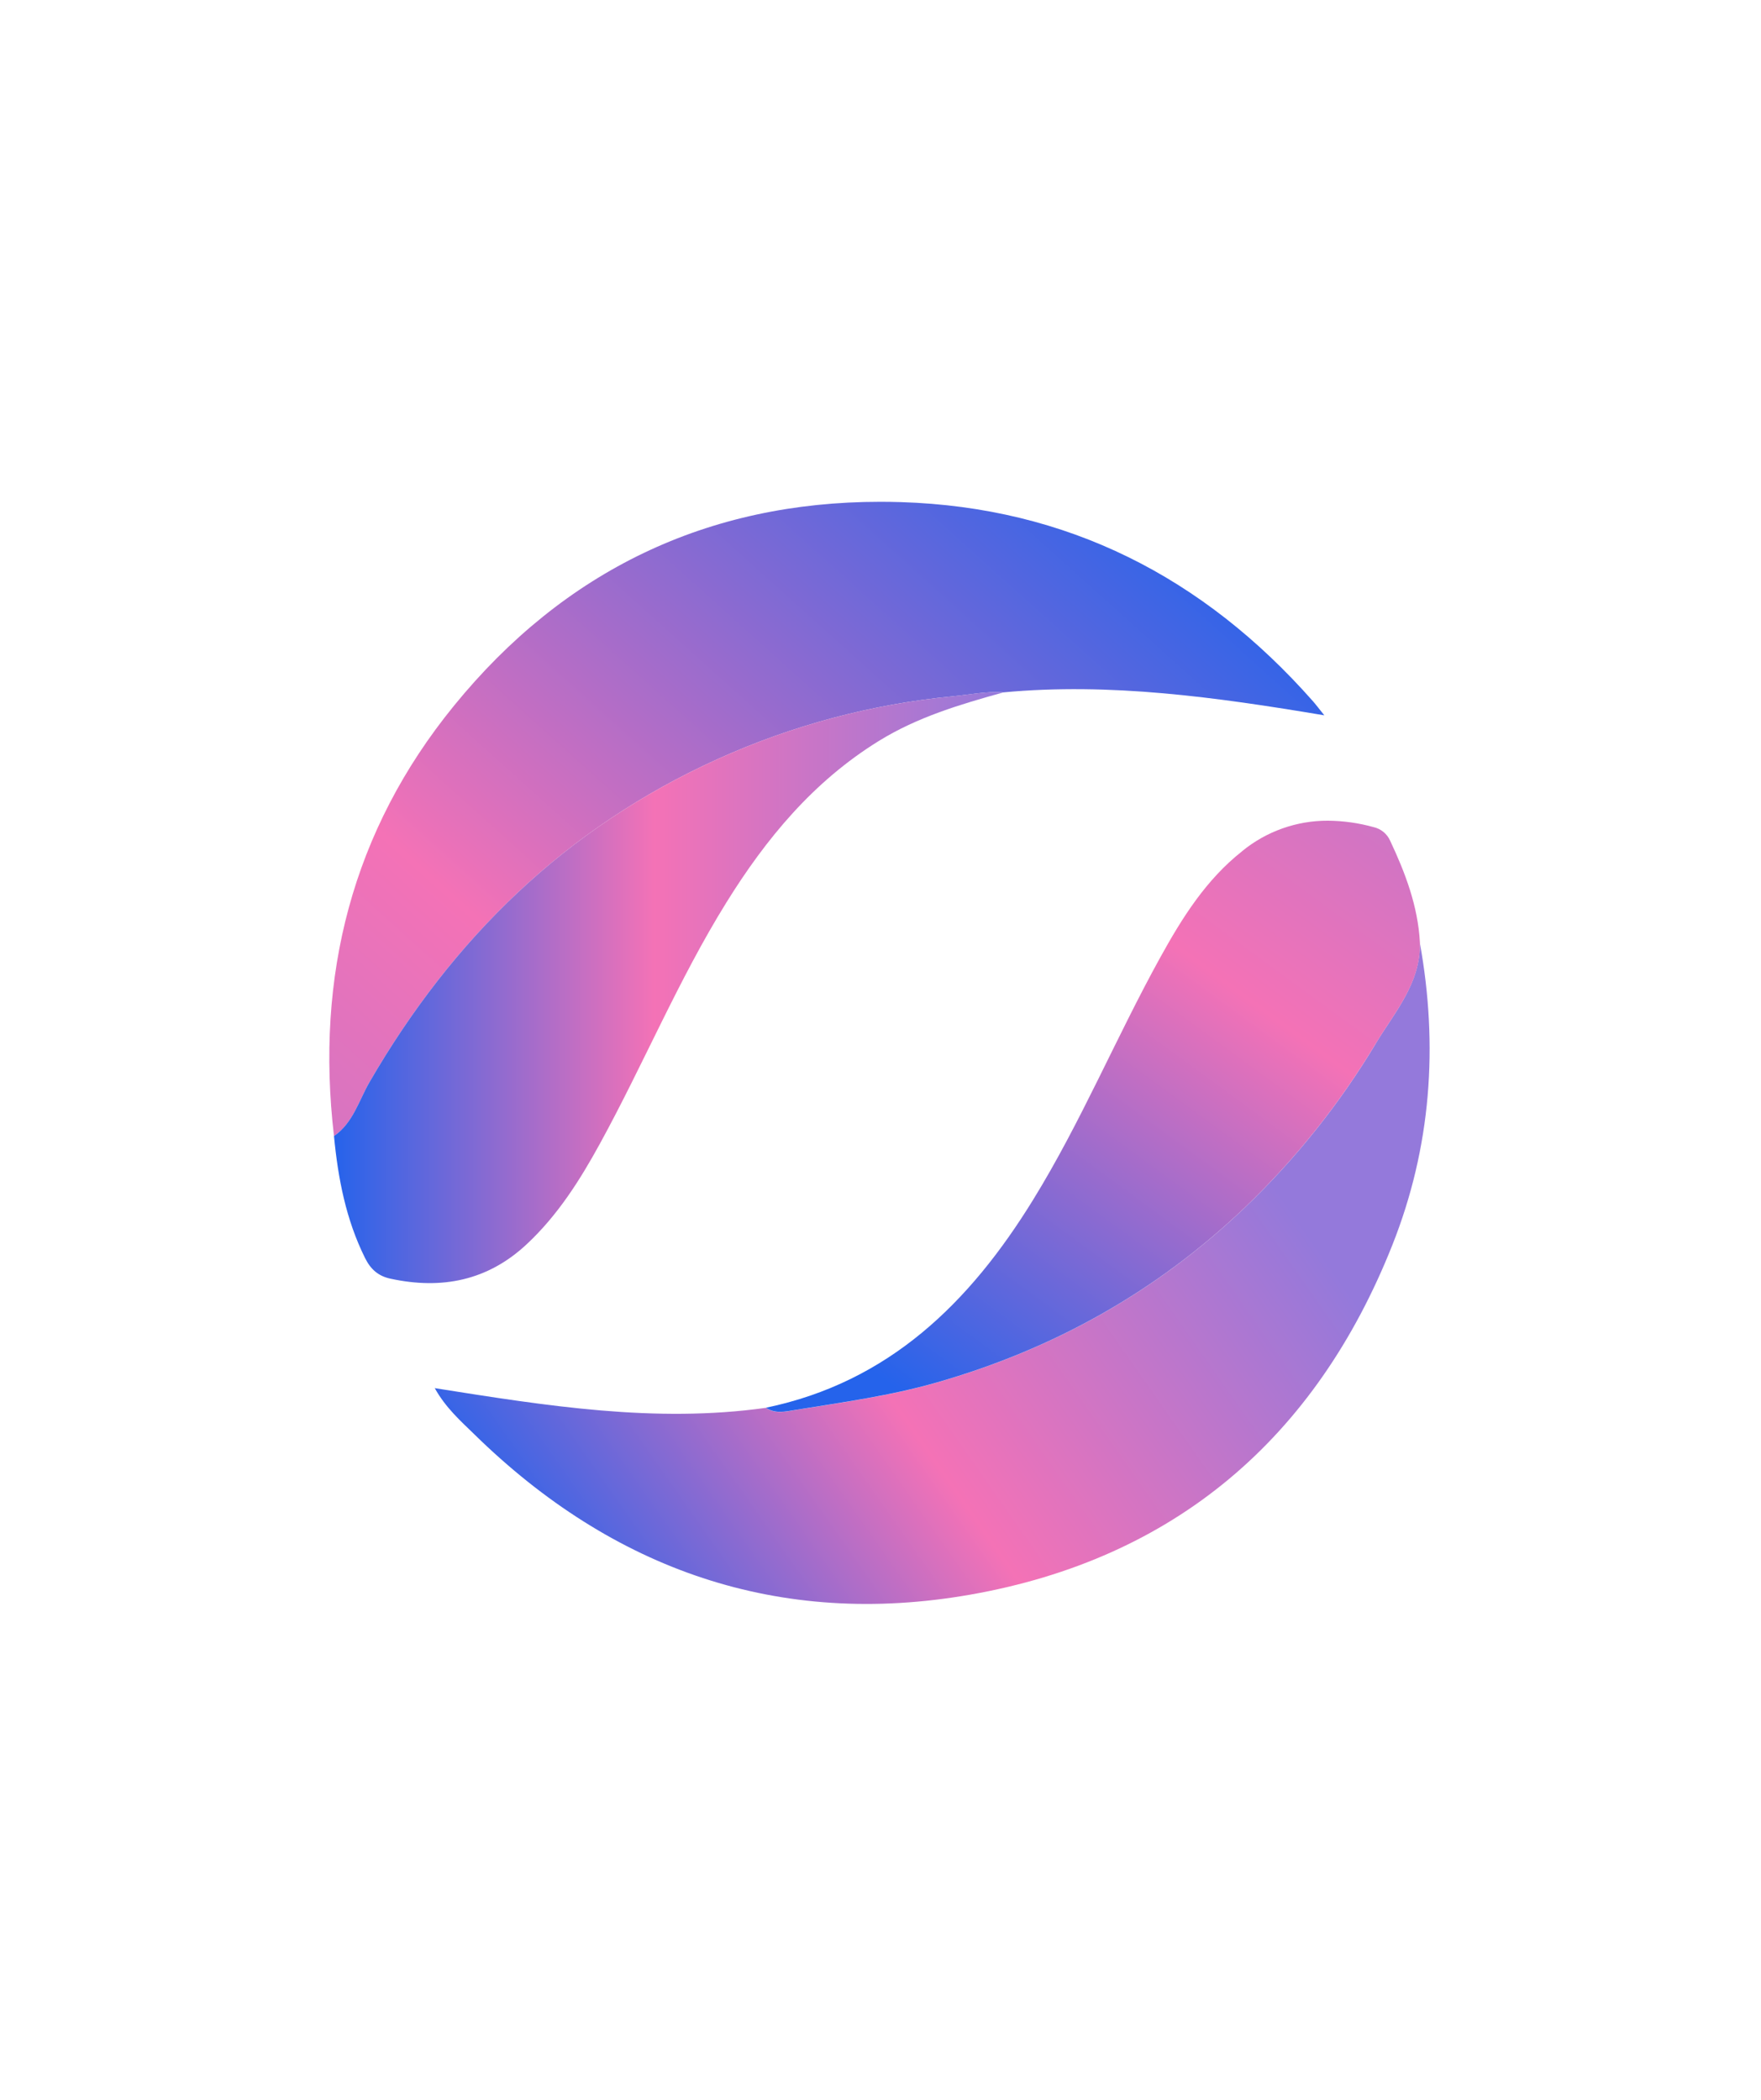
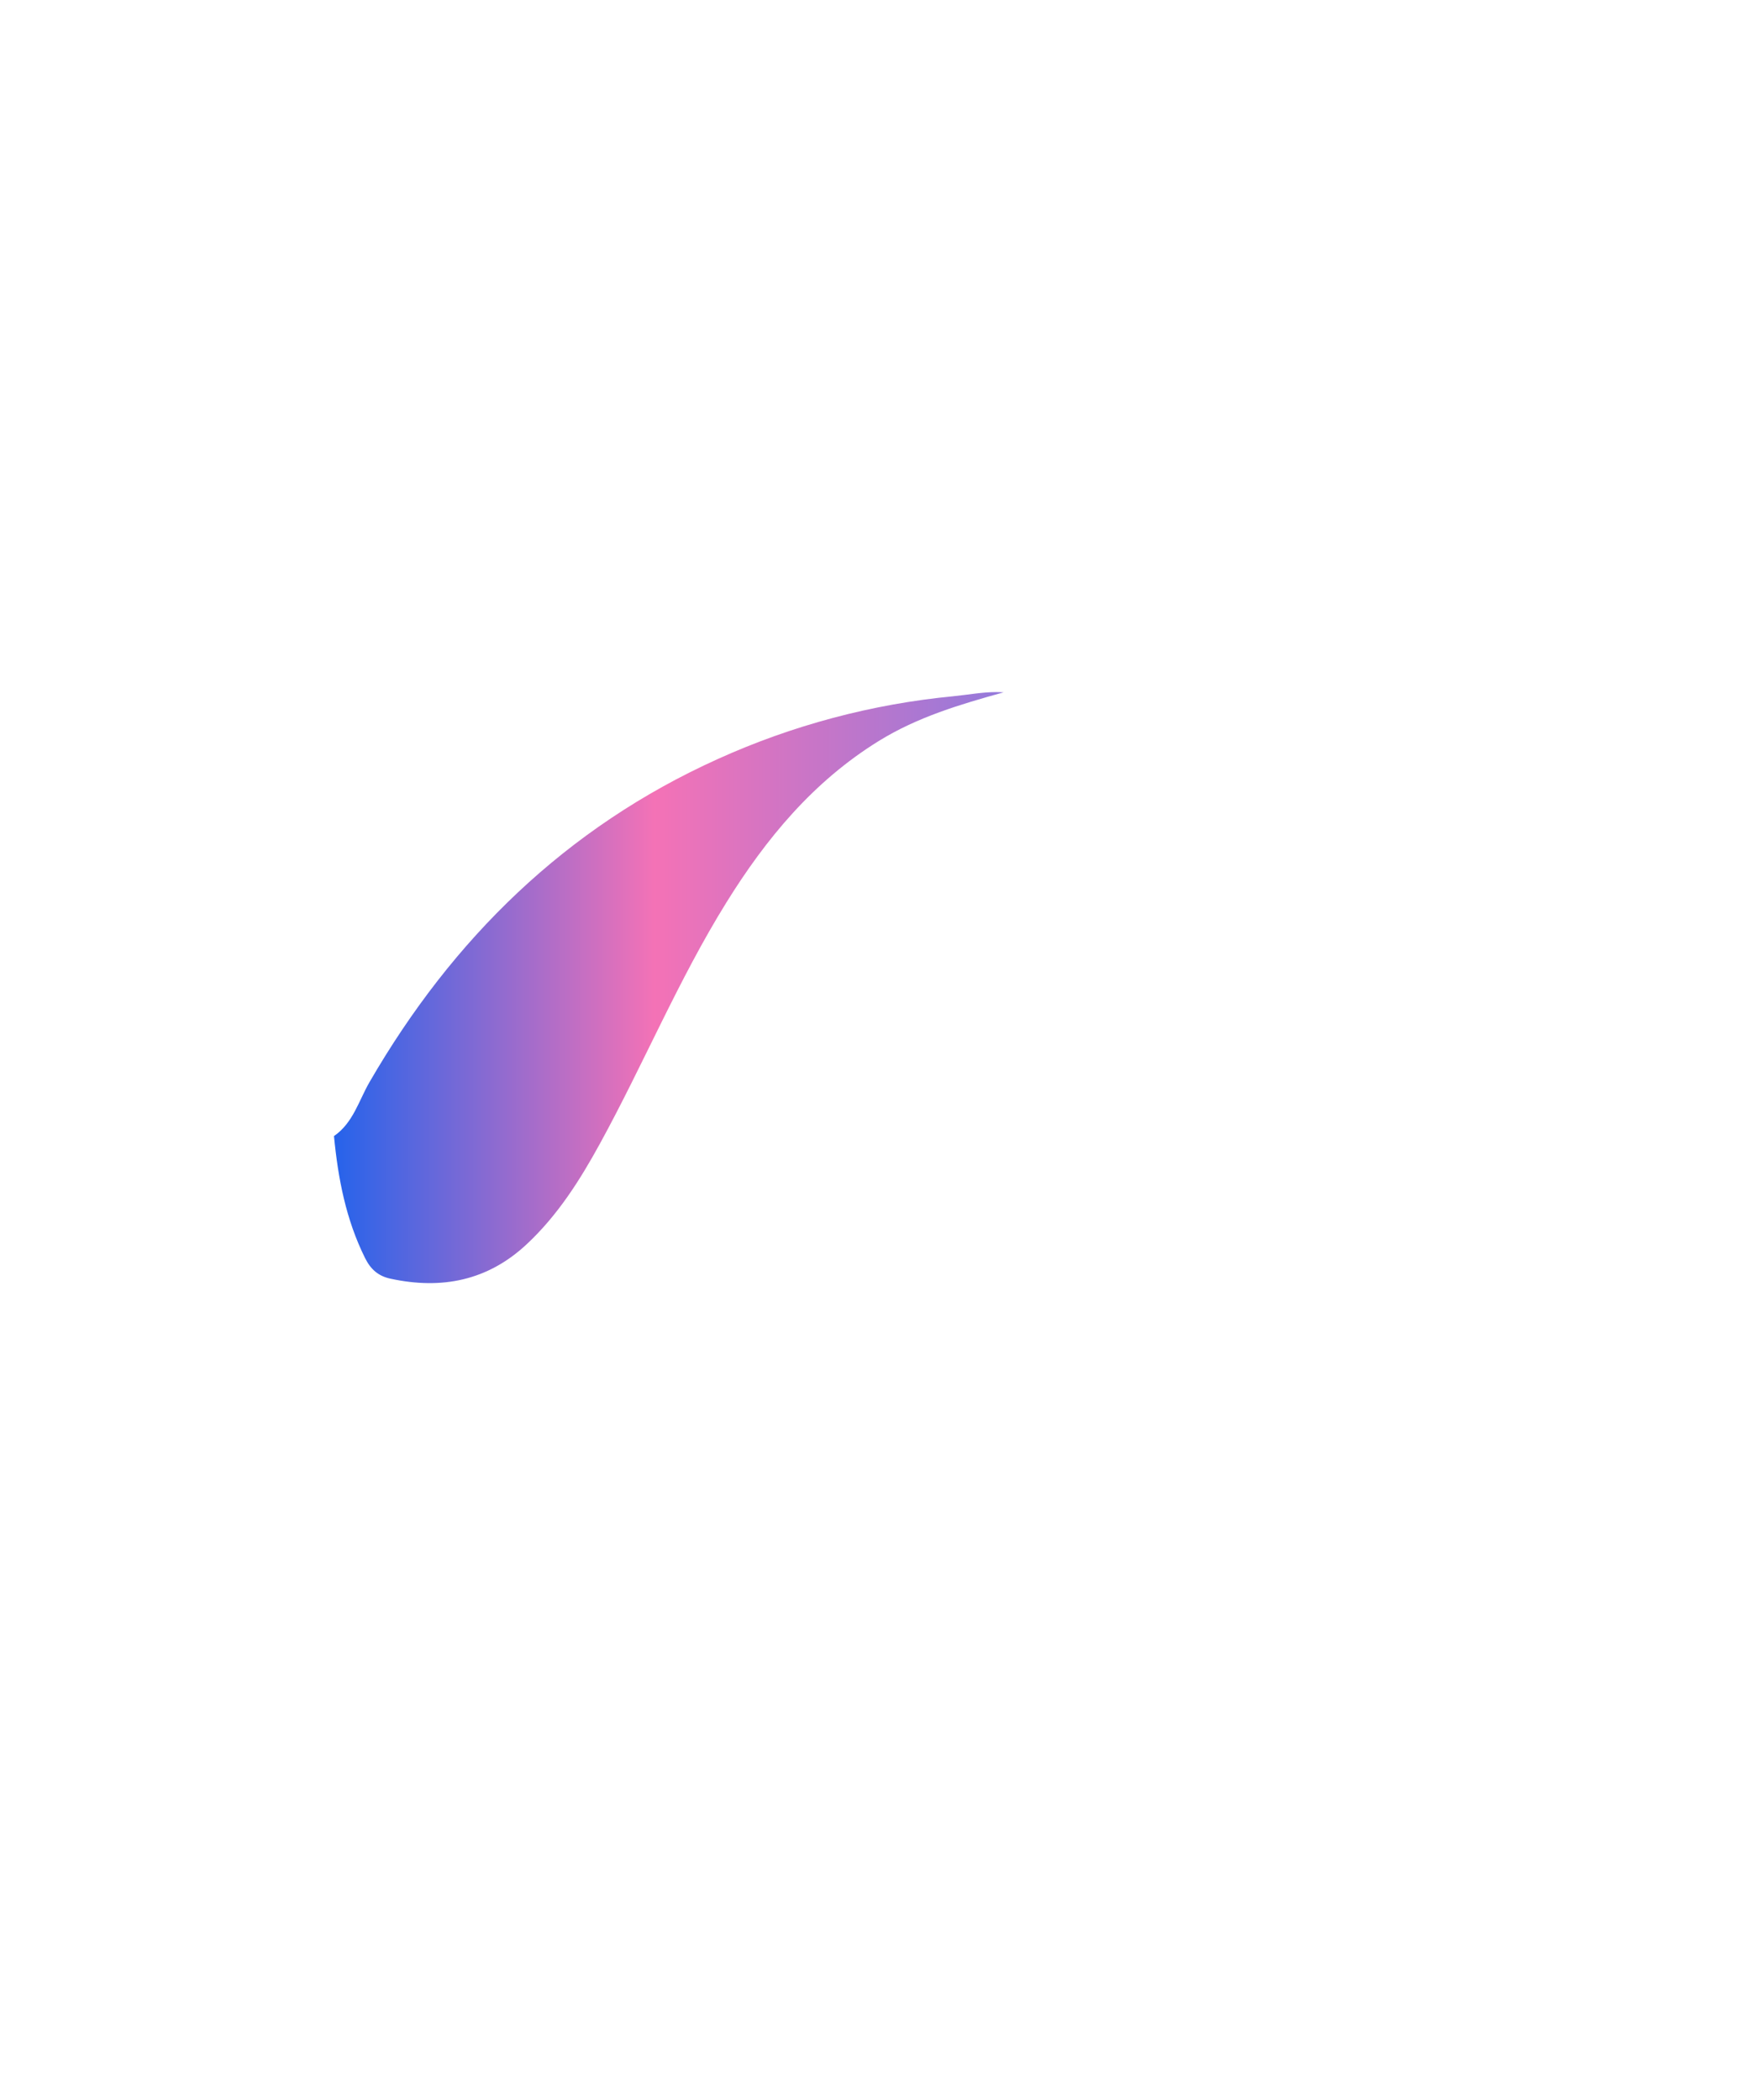
<svg xmlns="http://www.w3.org/2000/svg" xmlns:xlink="http://www.w3.org/1999/xlink" id="Layer_1" data-name="Layer 1" viewBox="0 0 670.95 800.09">
  <defs>
    <style>.cls-1{fill:none;}.cls-2{clip-path:url(#clip-path);}.cls-3{fill:url(#linear-gradient);}.cls-4{clip-path:url(#clip-path-2);}.cls-5{fill:url(#linear-gradient-2);}.cls-6{clip-path:url(#clip-path-3);}.cls-7{fill:url(#linear-gradient-3);}.cls-8{clip-path:url(#clip-path-4);}.cls-9{fill:url(#linear-gradient-4);}</style>
    <clipPath id="clip-path" transform="translate(125.47 191.17)">
-       <path class="cls-1" d="M398.72,206.36a301.1,301.1,0,0,1-50,62.62c-33.53,31.95-72.82,53.86-117.32,66.58-17.68,5.06-35.86,7.54-53.94,10.47-3.57.58-7.59,1.59-11.11-.86-42.21,5.92-83.76-.78-126.18-7.5,4.24,7.58,9.87,12.5,15.12,17.63C108.09,407,171.43,429.1,244.14,416.36,322.05,402.7,375.79,356.78,405,283.21c14.8-37.23,17.62-75.95,10.47-115.37.44,15.45-9.55,26.54-16.78,38.52" />
-     </clipPath>
+       </clipPath>
    <linearGradient id="linear-gradient" x1="-269.82" y1="948.88" x2="-267" y2="948.88" gradientTransform="matrix(113.67, 0, 0, -113.67, 30708.77, 108156.61)" gradientUnits="userSpaceOnUse">
      <stop offset="0" stop-color="#2563eb" />
      <stop offset="0.48" stop-color="#f472b6" />
      <stop offset="1" stop-color="#9479db" />
    </linearGradient>
    <clipPath id="clip-path-2" transform="translate(125.47 191.17)">
      <path class="cls-1" d="M47.49,77.7C8.65,125.38-5.33,180.77,1.78,241.64c7.3-5,9.47-13.52,13.55-20.58C47,166.37,90.18,124.11,148,98a283.32,283.32,0,0,1,89.84-23.93c6.34-.61,12.62-1.95,19-1.47,40.68-3.77,80.77,1.79,122.26,8.75-2.2-2.74-3.24-4.14-4.4-5.45C333,28.67,281.09,2.07,217.72.12Q213.8,0,209.93,0C144.14,0,89.52,26.11,47.49,77.7" />
    </clipPath>
    <linearGradient id="linear-gradient-2" x1="-271.74" y1="948.84" x2="-268.92" y2="948.84" gradientTransform="matrix(-222.27, 0, 0, 222.27, -60027.95, -210772.76)" xlink:href="#linear-gradient" />
    <clipPath id="clip-path-3" transform="translate(125.47 191.17)">
      <path class="cls-1" d="M347.79,133.12C334,144,324.91,158.53,316.58,173.61,299.76,204.07,286.4,236.34,268.1,266c-24.08,39.08-54.87,69.4-101.73,79.13,3.52,2.45,7.54,1.43,11.11.86,18.08-2.93,36.25-5.41,53.94-10.47,44.5-12.72,83.79-34.63,117.32-66.58a301.1,301.1,0,0,0,50-62.62c7.23-12,17.23-23.08,16.78-38.52-.77-13.8-5.56-26.43-11.37-38.75a9.09,9.09,0,0,0-6.28-5.11,66.83,66.83,0,0,0-17.4-2.45,51.28,51.28,0,0,0-32.66,11.59" />
    </clipPath>
    <linearGradient id="linear-gradient-3" x1="-269.35" y1="948.49" x2="-266.52" y2="948.49" gradientTransform="matrix(146.12, 0, 0, -146.12, 39520.47, 138831.25)" xlink:href="#linear-gradient" />
    <clipPath id="clip-path-4" transform="translate(125.47 191.17)">
      <path class="cls-1" d="M237.86,74.07A283.32,283.32,0,0,0,148,98C90.18,124.11,47,166.37,15.33,221.06c-4.09,7.06-6.26,15.58-13.55,20.58,1.54,16.11,4.55,31.81,11.85,46.49,2.13,4.28,5,6.82,9.61,7.83,19.56,4.25,37.11.79,52-13.14,11.78-11,20.24-24.37,27.9-38.35,16.61-30.31,29.87-62.37,48.14-91.8,15.15-24.41,33.14-46.12,58-61.5,14.78-9.16,31.11-14,47.63-18.58-.93-.07-1.86-.1-2.79-.1-5.46,0-10.83,1.05-16.26,1.57" />
    </clipPath>
    <linearGradient id="linear-gradient-4" x1="-270.19" y1="950.66" x2="-267.36" y2="950.66" gradientTransform="matrix(90.37, 0, 0, -90.37, 24543.67, 86288.23)" xlink:href="#linear-gradient" />
  </defs>
  <title>ConnectionSphere Ltd file-02</title>
  <g class="cls-2">
    <rect class="cls-3" x="-0.16" y="81.71" width="463.15" height="433.53" transform="translate(-3.97 378.19) rotate(-35.05)" />
  </g>
  <g class="cls-4">
-     <rect class="cls-5" x="-31.46" y="-102.92" width="436.77" height="447.48" transform="translate(97.57 370.2) rotate(-48.04)" />
-   </g>
+     </g>
  <g class="cls-6">
-     <rect class="cls-7" x="126.29" y="67.14" width="329.73" height="334.87" transform="translate(55.53 522.73) rotate(-53.89)" />
-   </g>
+     </g>
  <g class="cls-8">
    <rect class="cls-9" x="127.25" y="263.66" width="255.13" height="227.73" />
  </g>
</svg>